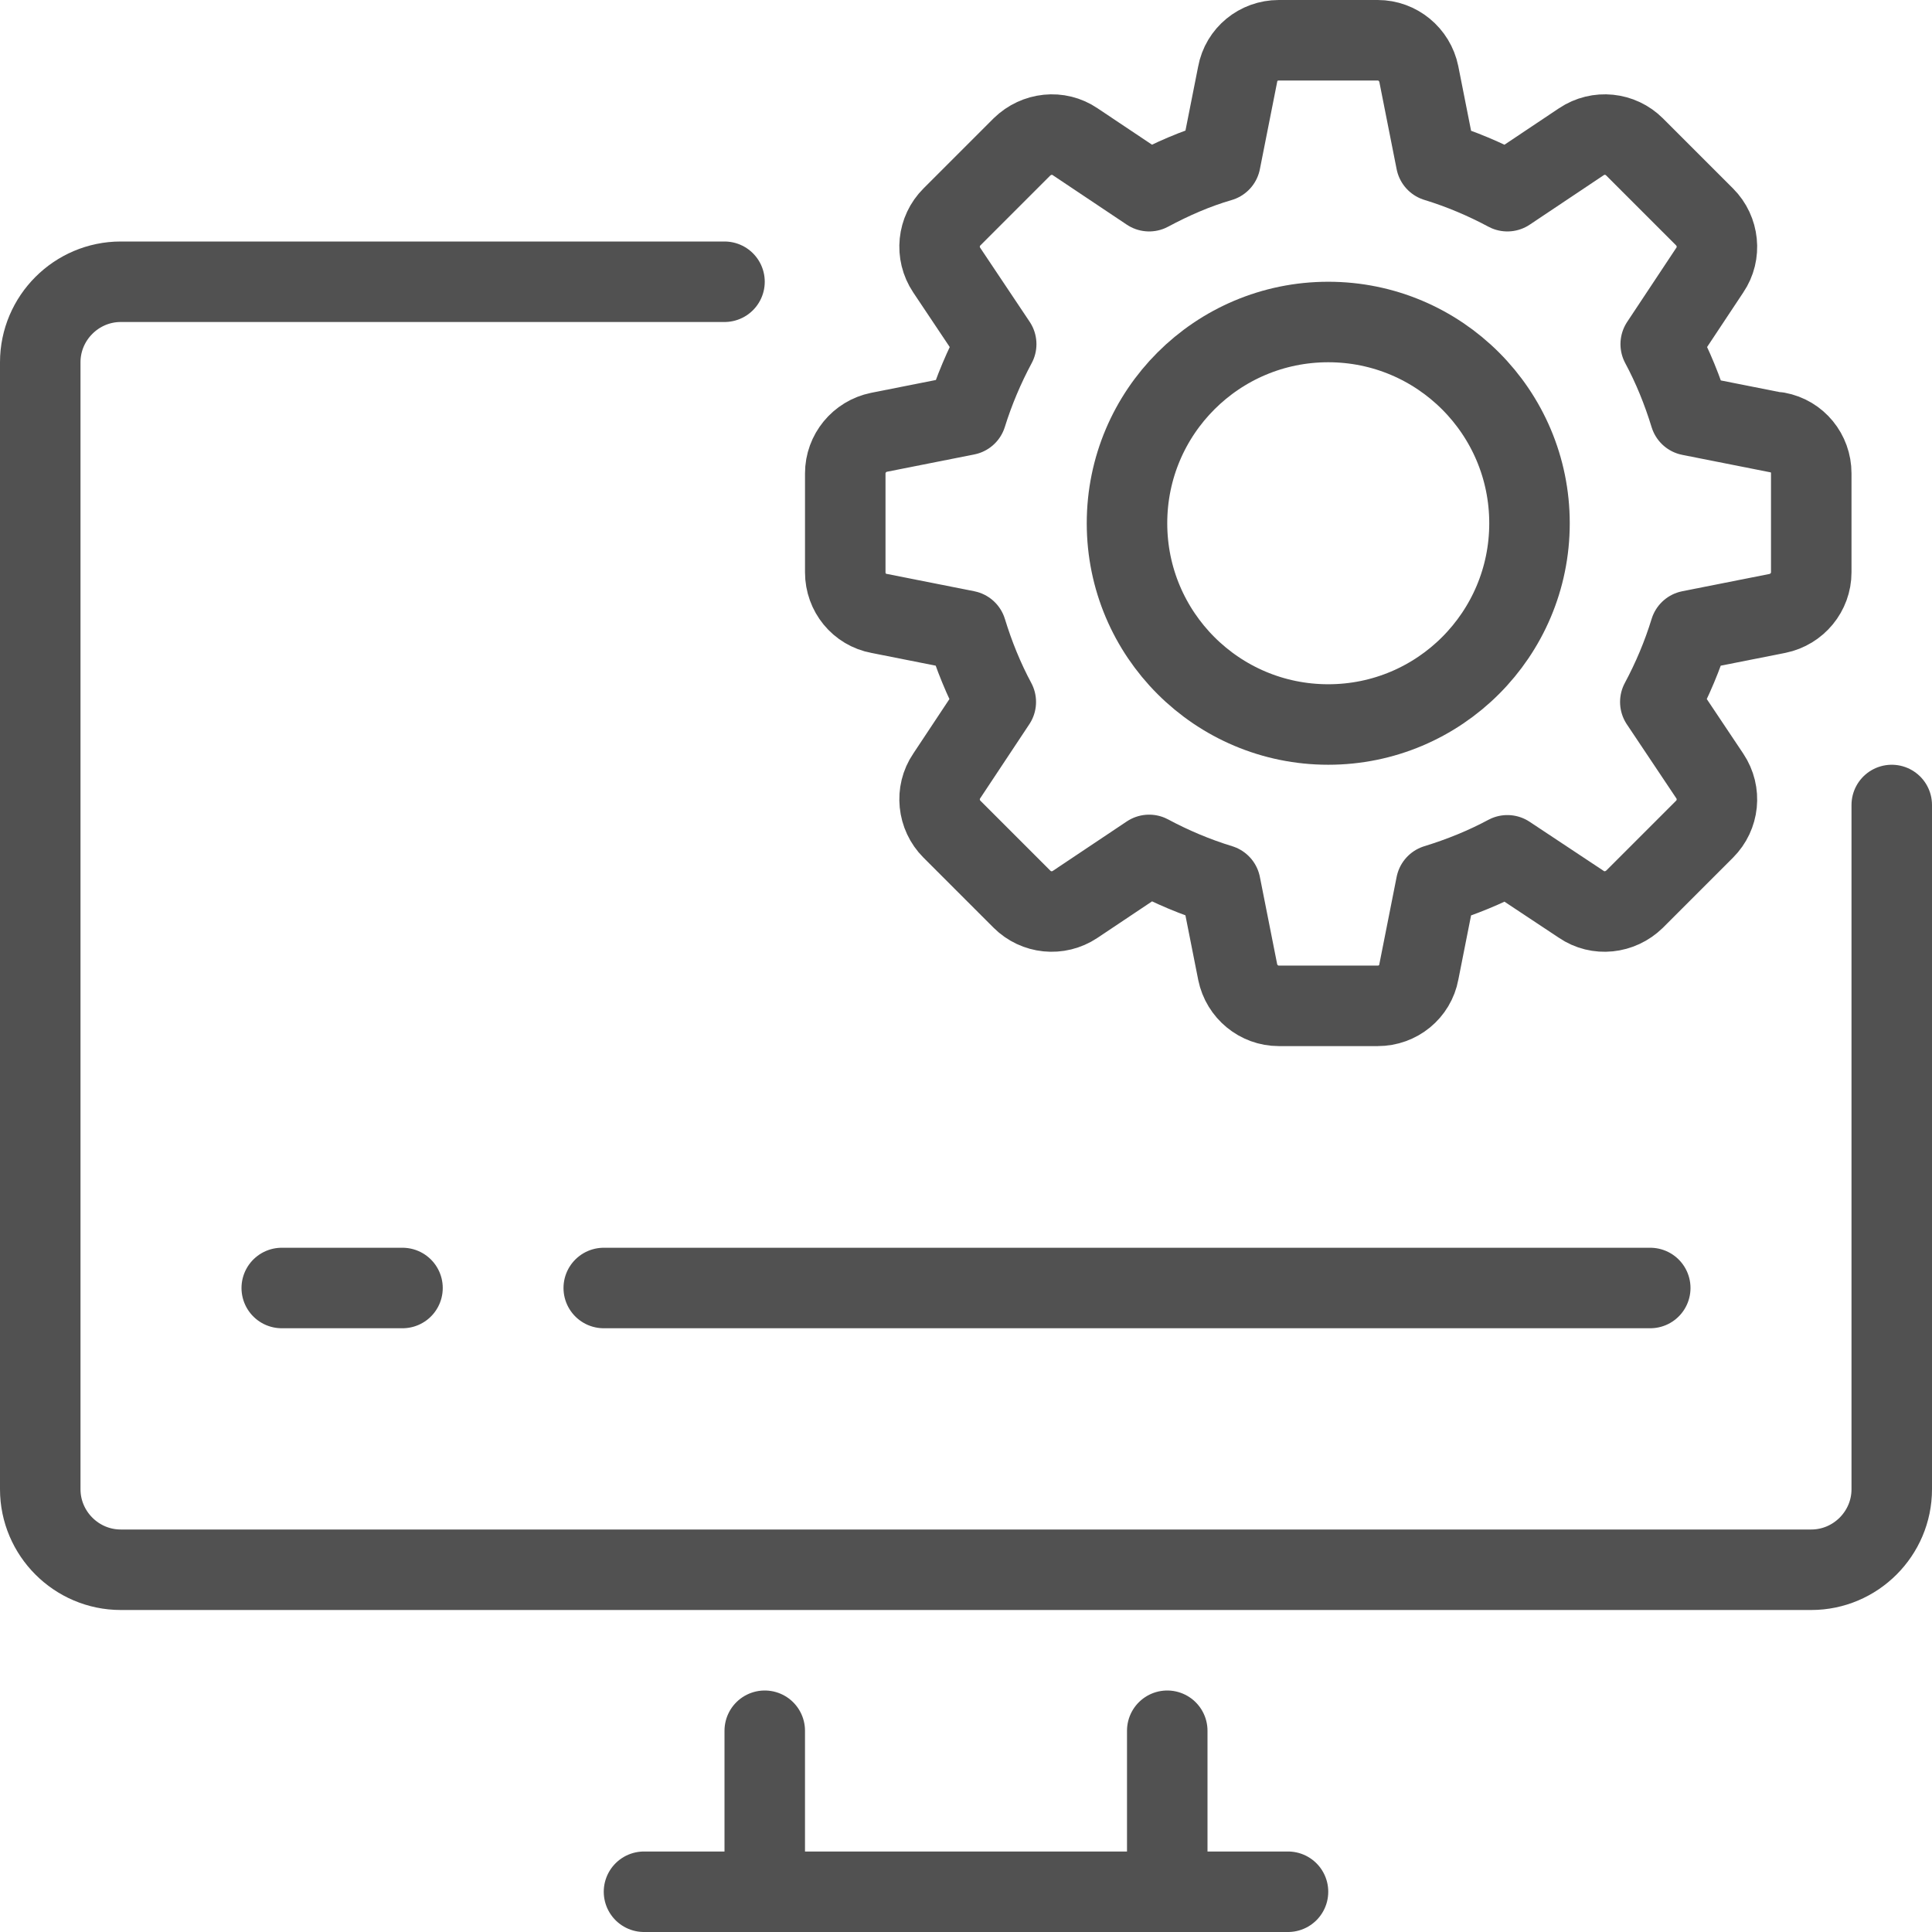
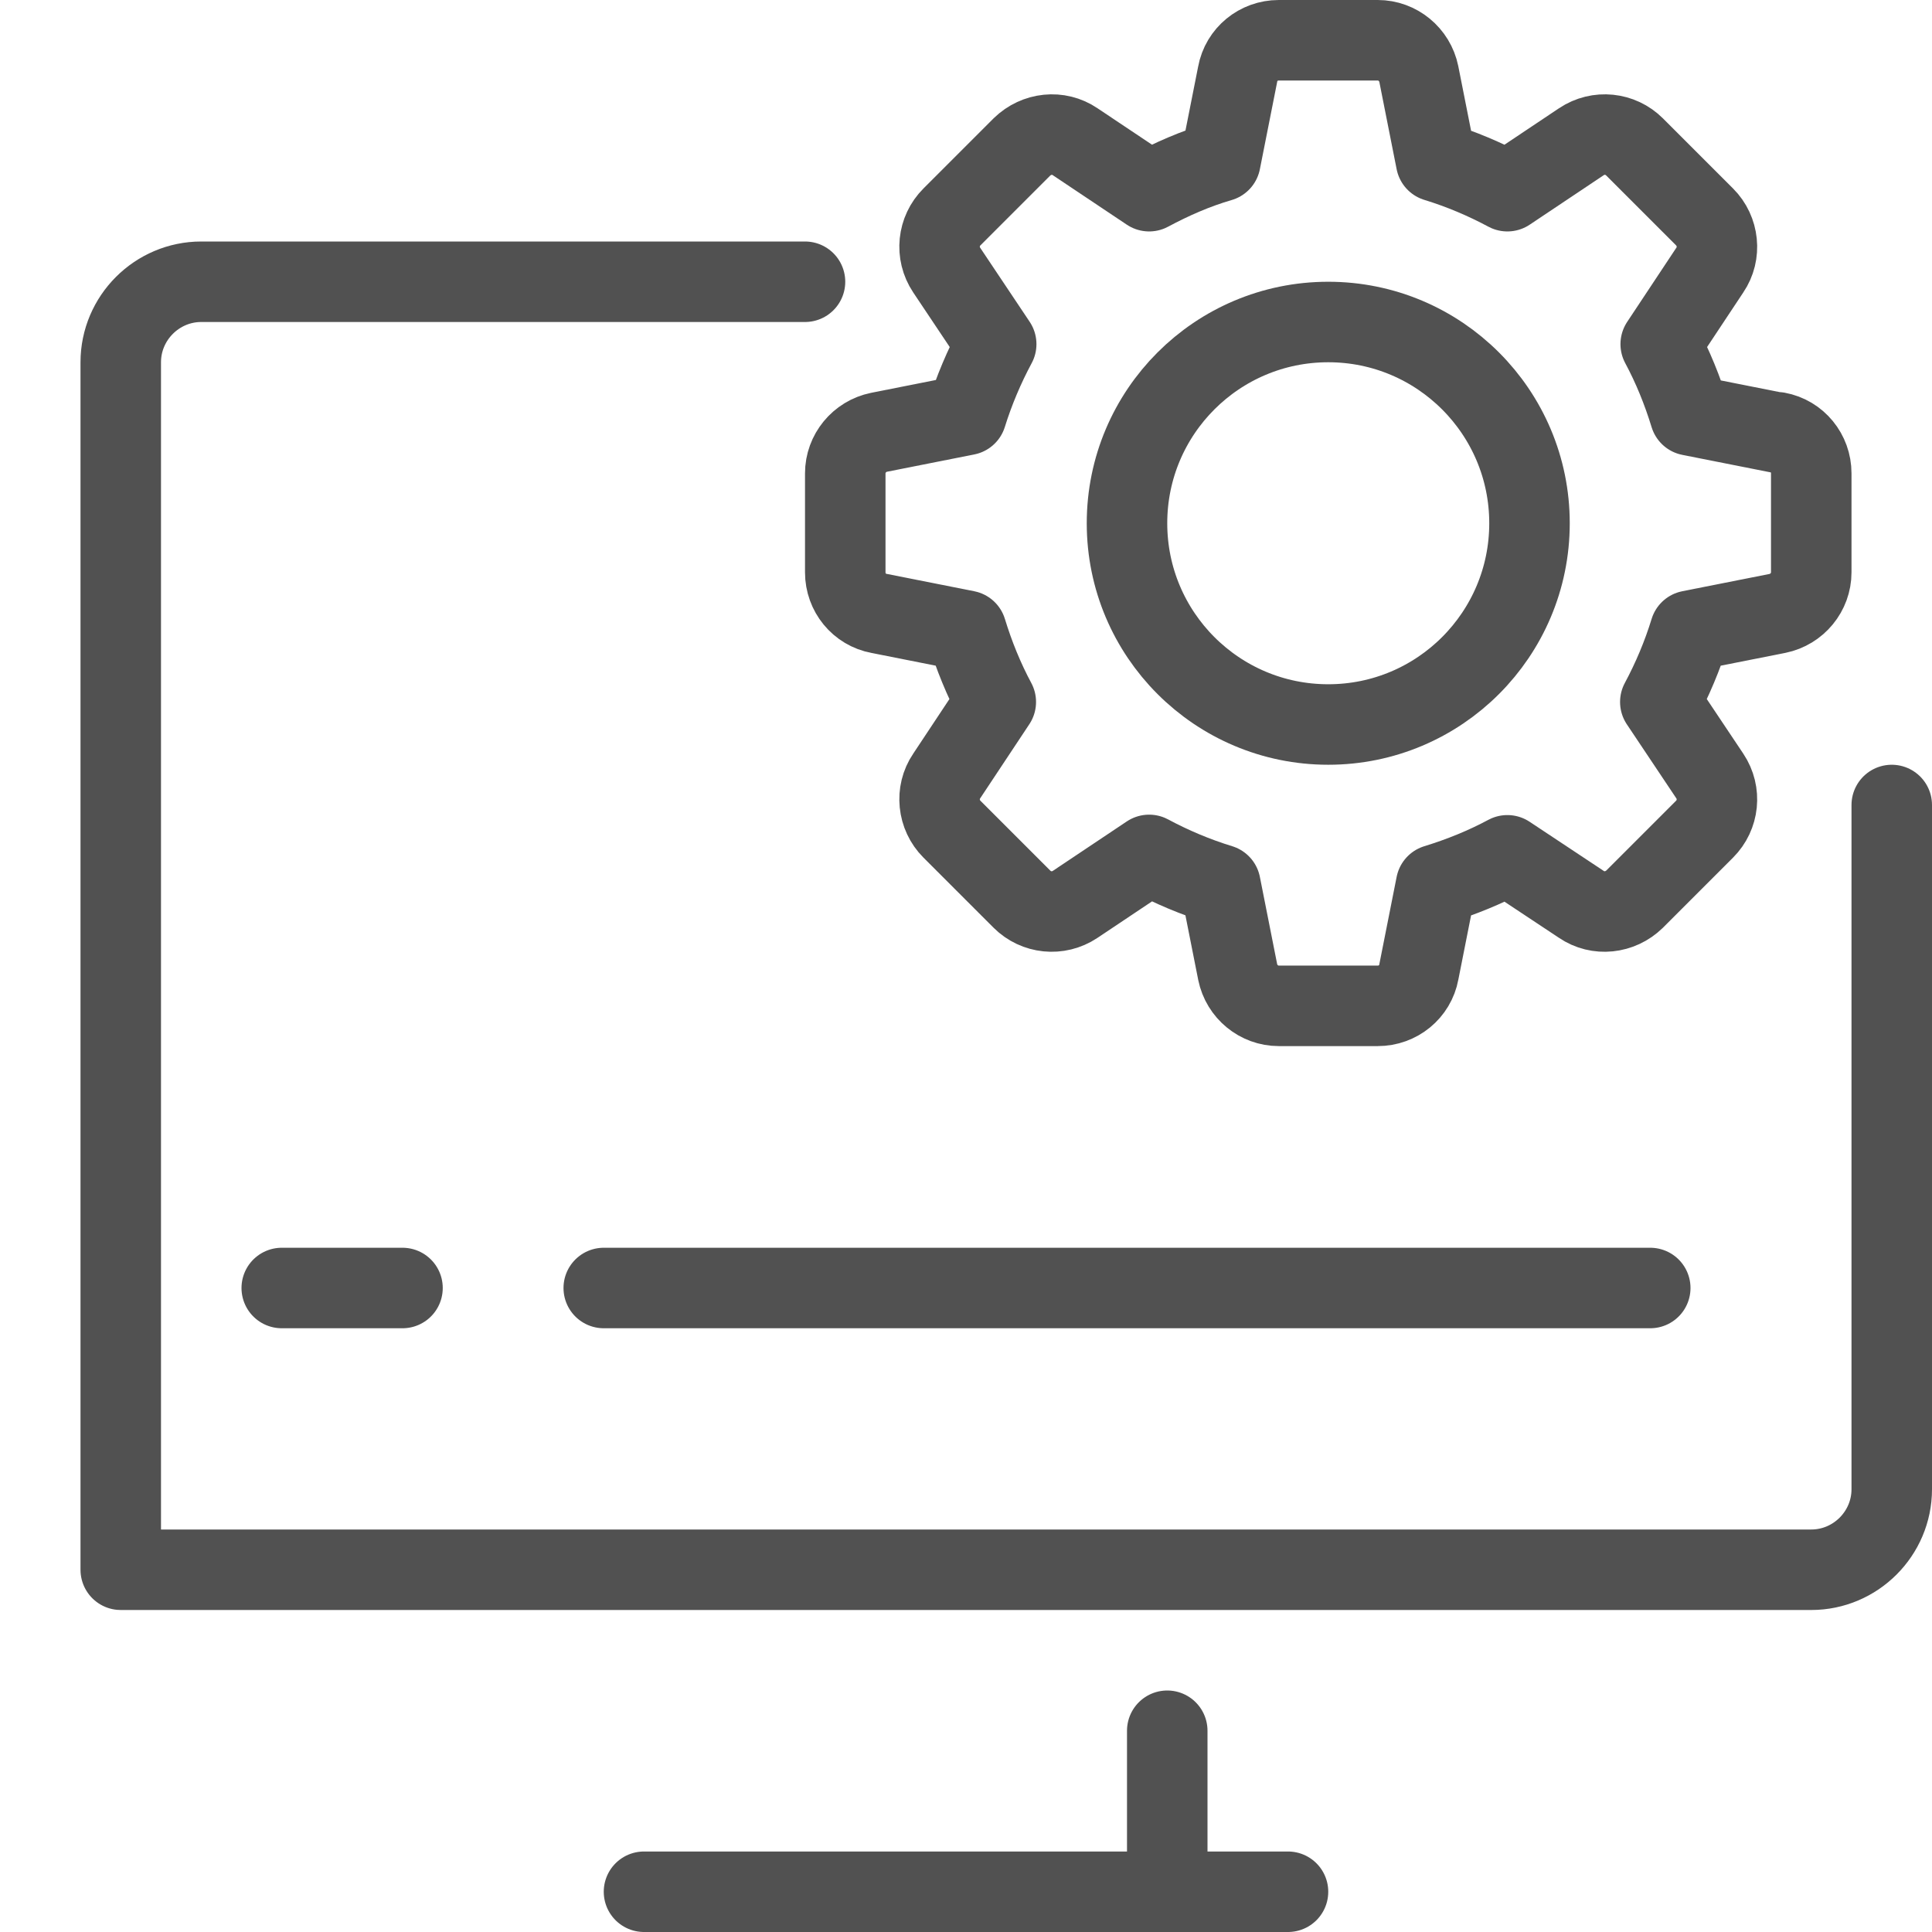
<svg xmlns="http://www.w3.org/2000/svg" viewBox="0 0 48 48" width="48" height="48">
  <defs>
    <style>
      .cls-1 {
        stroke-miterlimit: 10;
      }

      .cls-1, .cls-2 {
        fill: none;
        stroke: #515151;
        stroke-linecap: round;
        stroke-width: 2px;
      }

      .cls-2 {
        stroke-linejoin: round;
      }
    </style>
  </defs>
  <g id="Assets">
    <g>
-       <path class="cls-2" d="m47,20v17c0,1.1-.9,2-2,2H3c-1.1,0-2-.9-2-2V9c0-1.1.9-2,2-2h15" />
+       <path class="cls-2" d="m47,20v17c0,1.1-.9,2-2,2H3V9c0-1.1.9-2,2-2h15" />
      <line class="cls-2" x1="16" y1="47" x2="32" y2="47" />
-       <line class="cls-2" x1="19" y1="47" x2="19" y2="43" />
      <line class="cls-2" x1="29" y1="43" x2="29" y2="47" />
      <line class="cls-2" x1="15" y1="32" x2="41" y2="32" />
      <line class="cls-2" x1="7" y1="32" x2="10" y2="32" />
      <path class="cls-2" d="m44.16,10.75l-2.17-.43c-.19-.62-.43-1.21-.73-1.77l1.22-1.84c.28-.41.22-.97-.13-1.32l-1.74-1.74c-.35-.35-.9-.41-1.32-.13l-1.84,1.23c-.56-.3-1.15-.55-1.77-.74l-.43-2.17c-.1-.49-.53-.84-1.02-.84h-2.46c-.5,0-.93.35-1.02.84l-.43,2.17c-.62.18-1.21.44-1.77.74l-1.84-1.23c-.41-.28-.96-.22-1.32.13l-1.74,1.74c-.35.35-.41.9-.13,1.32l1.23,1.84c-.3.56-.55,1.15-.74,1.76l-2.17.43c-.49.1-.84.53-.84,1.02v2.46c0,.5.35.93.84,1.02l2.17.43c.19.62.43,1.21.73,1.77l-1.22,1.84c-.28.41-.22.97.13,1.32l1.74,1.74c.35.35.9.41,1.32.13l1.84-1.23c.56.3,1.15.55,1.77.74l.43,2.17c.1.49.53.84,1.02.84h2.46c.5,0,.93-.35,1.02-.84l.43-2.17c.62-.19,1.21-.43,1.77-.73l1.84,1.22c.41.28.96.22,1.32-.13l1.74-1.74c.35-.35.41-.9.13-1.32l-1.23-1.84c.3-.56.55-1.15.74-1.77l2.17-.43c.49-.1.84-.53.84-1.02v-2.46c0-.5-.35-.93-.84-1.02Z" />
      <circle class="cls-1" cx="33" cy="13" r="5" />
    </g>
  </g>
</svg>